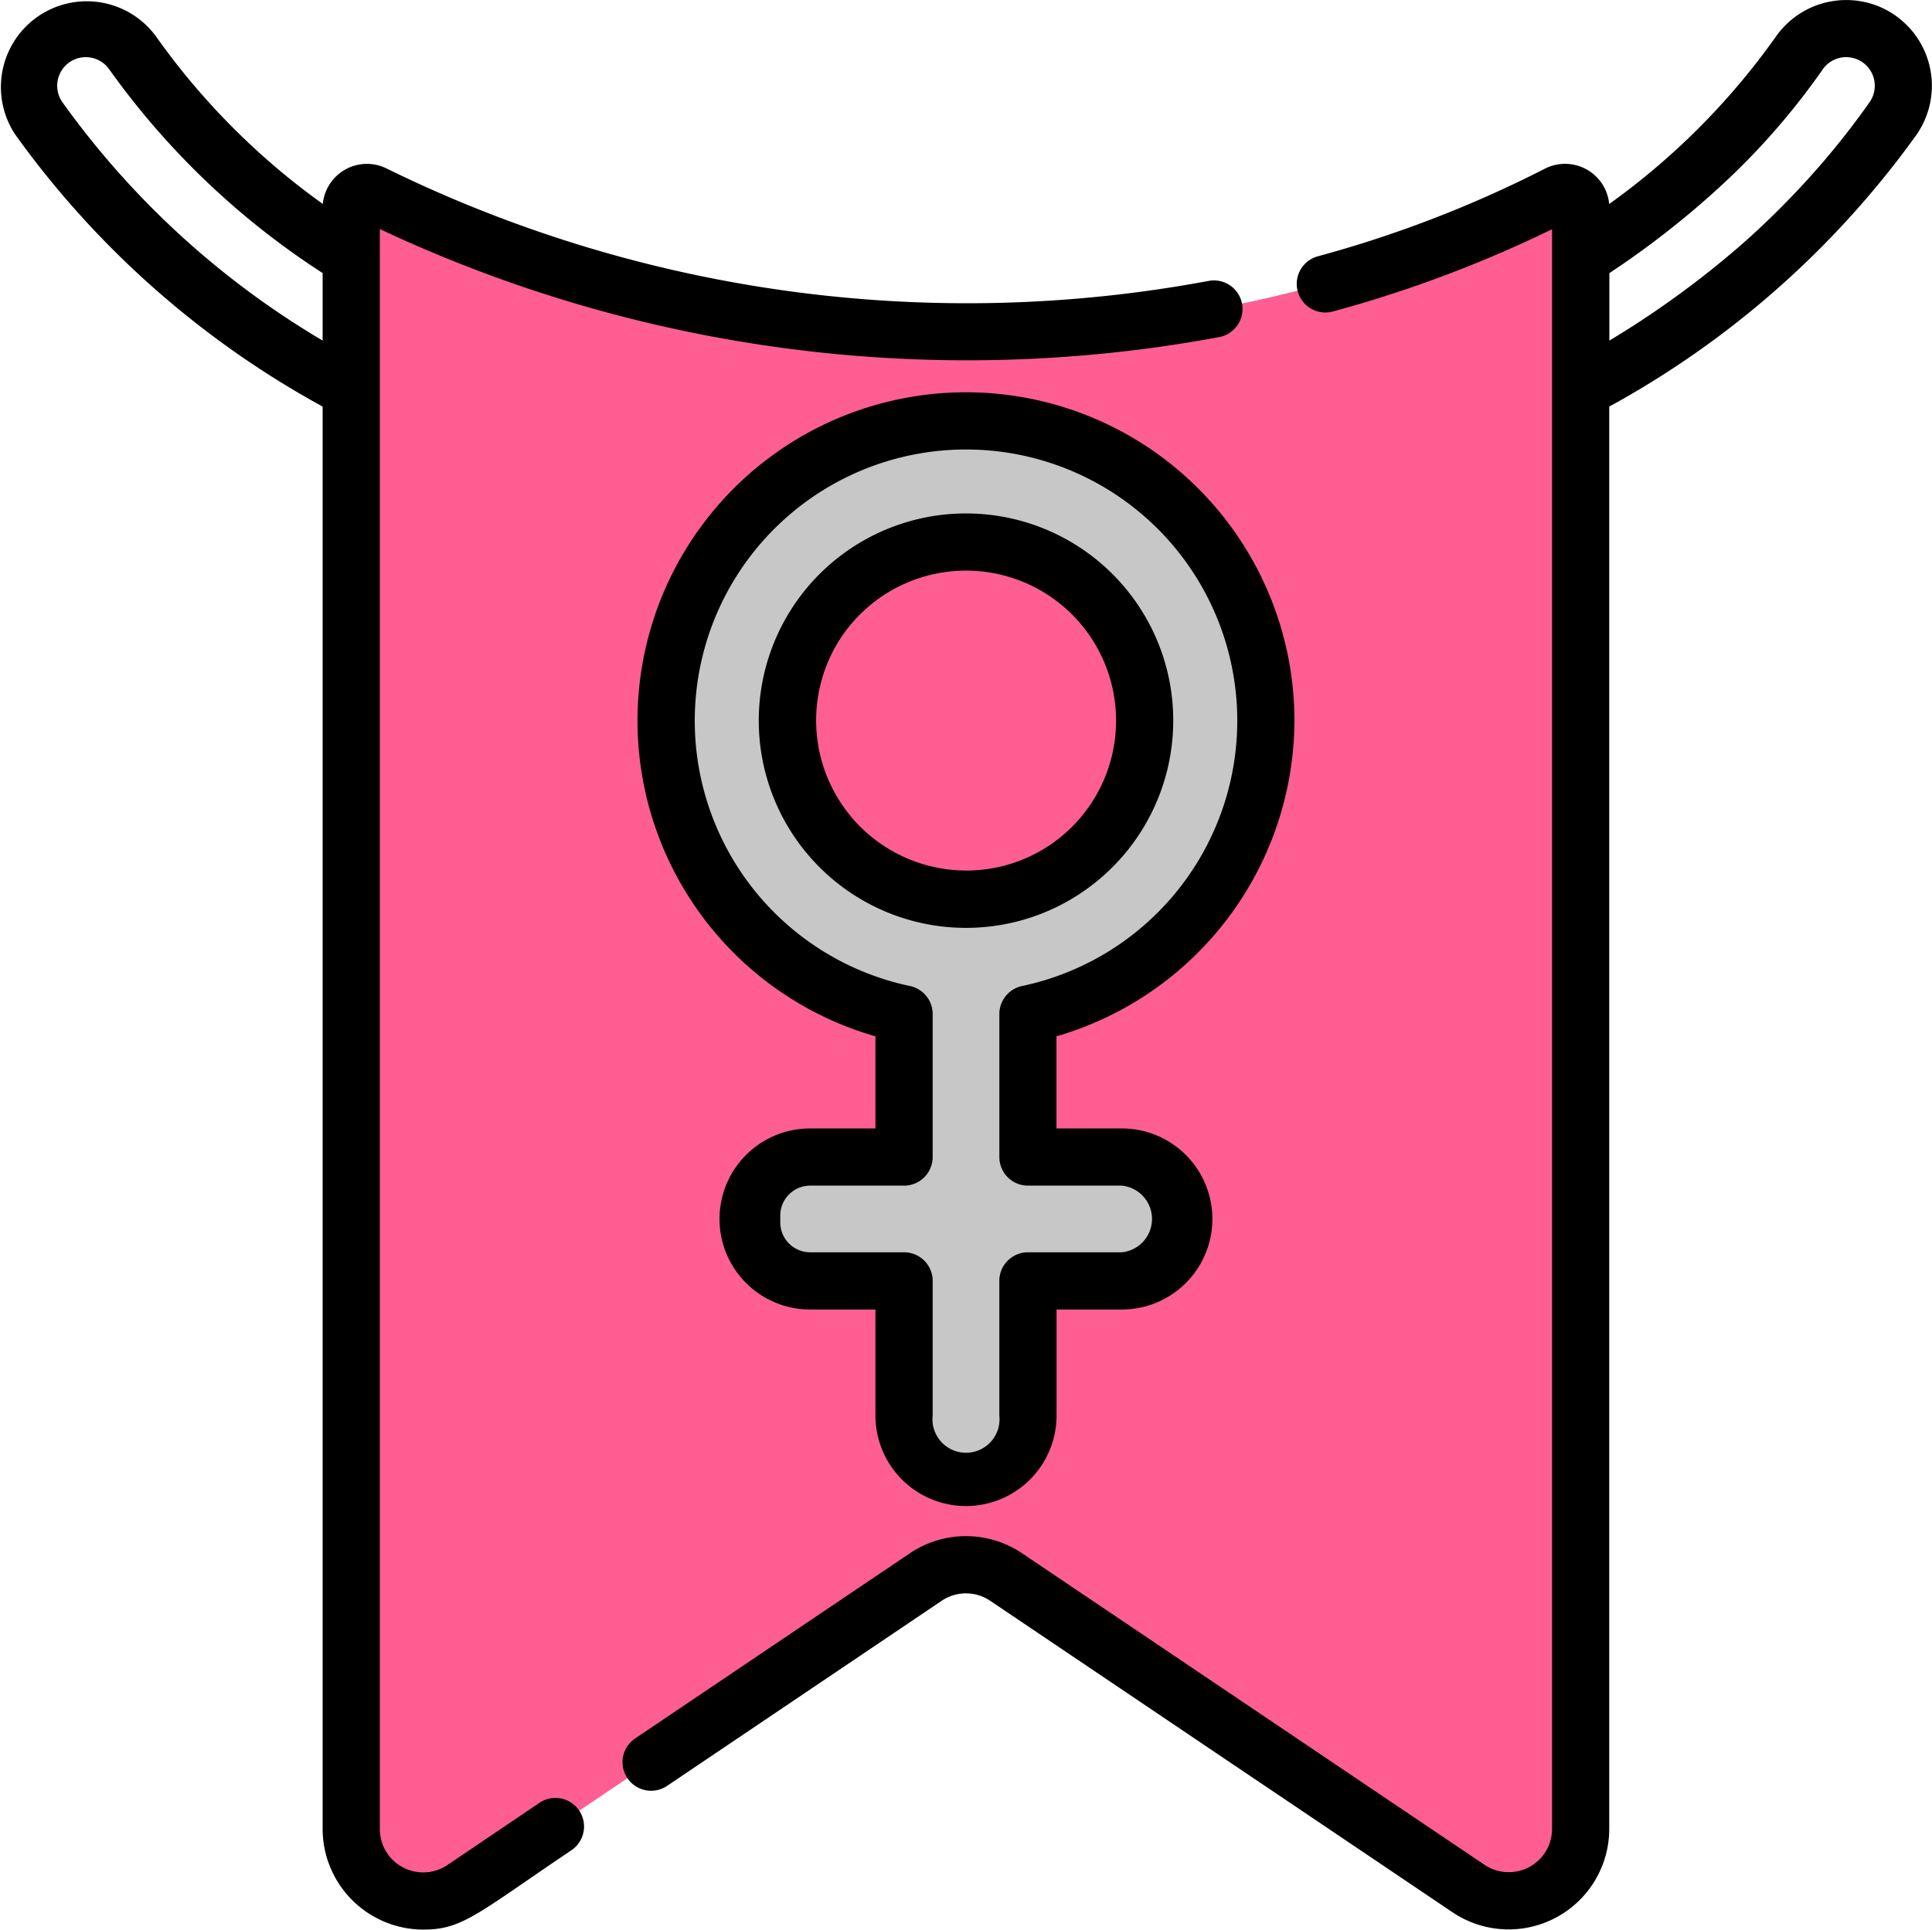
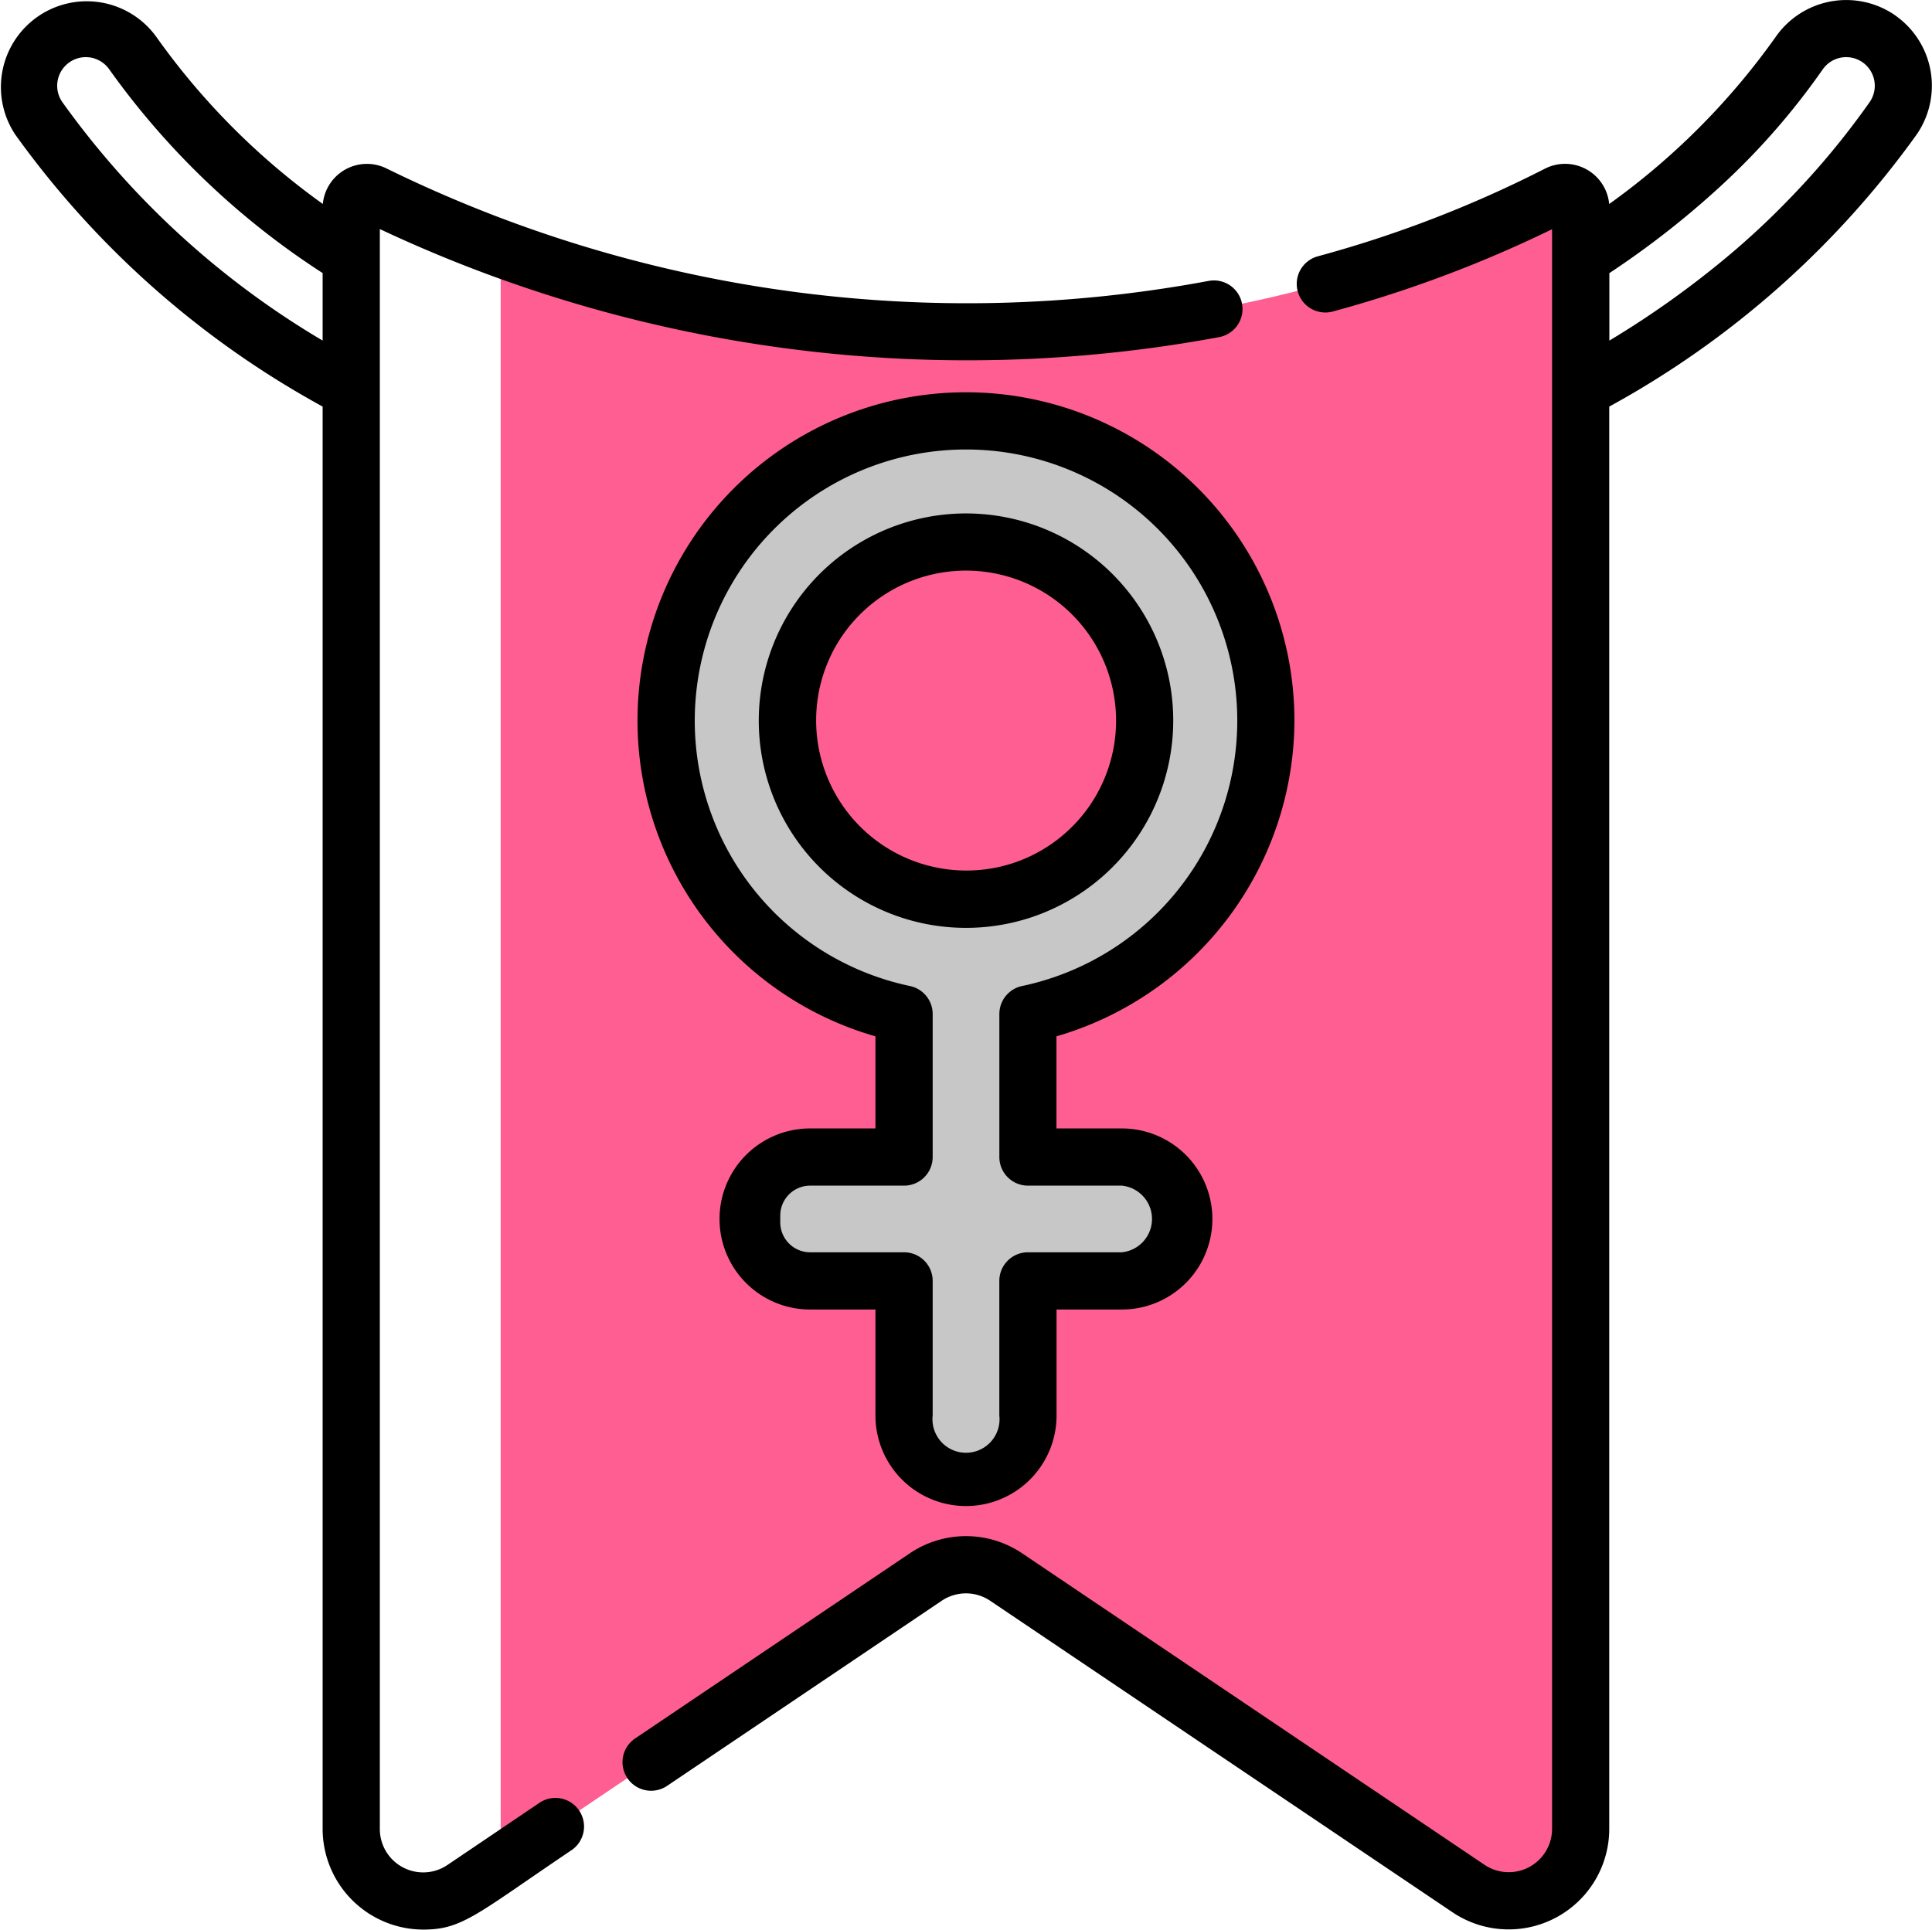
<svg xmlns="http://www.w3.org/2000/svg" width="64.002" height="63.939" viewBox="0 0 64.002 63.939">
  <g id="womens-day" transform="translate(0.001 0.001)">
-     <path id="Path_61818" data-name="Path 61818" d="M133.81,51.53v53.708a2.383,2.383,0,0,1-3.714,1.976l-15.32-10.325a2.384,2.384,0,0,0-2.663,0l-14.084,9.491-1.236.834a2.383,2.383,0,0,1-3.714-1.976V51.53a.519.519,0,0,1,.757-.461,38.009,38.009,0,0,0,4.193,1.842A44.449,44.449,0,0,0,113.444,55.6a43.148,43.148,0,0,0,19.609-4.536.519.519,0,0,1,.757.461Zm0,0" transform="translate(-81.444 -44.635)" fill="#ff5e93" />
    <path id="Path_61819" data-name="Path 61819" d="M168.461,51.53v53.708a2.383,2.383,0,0,1-3.714,1.976l-15.32-10.325a2.384,2.384,0,0,0-2.663,0l-14.084,9.491V52.91A44.449,44.449,0,0,0,148.095,55.6,43.148,43.148,0,0,0,167.7,51.068a.519.519,0,0,1,.757.461Zm0,0" transform="translate(-116.095 -44.634)" fill="#ff5e93" />
    <path id="Path_61820" data-name="Path 61820" d="M186.8,111.551c-11.885,0-13.641,17.221-2.051,19.653v4.74h-3.112a1.943,1.943,0,0,0-1.938,1.938v.227a1.943,1.943,0,0,0,1.938,1.938h3.112v4.46a2.055,2.055,0,1,0,4.1,0v-4.46h3.112a1.943,1.943,0,0,0,1.938-1.938v-.227a1.943,1.943,0,0,0-1.938-1.938h-3.112V131.2C200.435,128.77,198.688,111.551,186.8,111.551Zm0,15.854a5.919,5.919,0,1,1,5.6-7.819,5.922,5.922,0,0,1-5.6,7.819Zm0,0" transform="translate(-154.797 -97.607)" fill="#c7c7c7" />
    <path id="Path_61821" data-name="Path 61821" d="M207.113.509a2.846,2.846,0,0,0-3.957.707,23.59,23.59,0,0,1-5.52,5.543A1.468,1.468,0,0,0,195.5,5.592a38.849,38.849,0,0,1-7.517,2.9.947.947,0,0,0,.5,1.828,41.065,41.065,0,0,0,7.261-2.726V60.6a1.436,1.436,0,0,1-2.237,1.19L178.189,51.468a3.327,3.327,0,0,0-3.721,0l-9.1,6.135a.947.947,0,1,0,1.059,1.571l9.1-6.135a1.435,1.435,0,0,1,1.6,0l15.321,10.325a3.332,3.332,0,0,0,5.19-2.761V13.471a30.589,30.589,0,0,0,10.177-9.005,2.843,2.843,0,0,0-.706-3.958Zm-.849,2.874a26.4,26.4,0,0,1-2.74,3.289,25.792,25.792,0,0,1-1.915,1.782,31.007,31.007,0,0,1-3.967,2.831V9.049A29.328,29.328,0,0,0,201.3,6.192a23.507,23.507,0,0,0,3.41-3.894.947.947,0,0,1,1.554,1.084Zm0,0" transform="translate(-144.329)" />
    <path id="Path_61822" data-name="Path 61822" d="M17.893,59.723,14.819,61.8a1.436,1.436,0,0,1-2.237-1.19V7.592a45.7,45.7,0,0,0,27.8,3.581.947.947,0,1,0-.338-1.864,43.639,43.639,0,0,1-27.22-3.715A1.468,1.468,0,0,0,10.693,6.76a23.579,23.579,0,0,1-5.52-5.543A2.843,2.843,0,0,0,.51,4.469a30.589,30.589,0,0,0,10.177,9.005V60.606a3.339,3.339,0,0,0,3.337,3.333c1.3,0,1.772-.518,4.928-2.645a.948.948,0,0,0-1.06-1.571ZM10.687,11.287a28.309,28.309,0,0,1-8.622-7.9A.947.947,0,0,1,3.618,2.3a25.966,25.966,0,0,0,7.069,6.75Zm0,0" transform="translate(0 -0.003)" />
    <path id="Path_61823" data-name="Path 61823" d="M214.346,140.837a6.866,6.866,0,1,0-4.3,8.706,6.873,6.873,0,0,0,4.3-8.706Zm-10.96,0a4.971,4.971,0,1,1,6.05,6.911A4.976,4.976,0,0,1,203.387,140.837Zm0,0" transform="translate(-175.842 -119.162)" />
    <path id="Path_61824" data-name="Path 61824" d="M190.718,114.854a10.881,10.881,0,1,0-13.88,10.461v3.052h-2.165a3,3,0,0,0,0,6h2.165v3.512a3,3,0,1,0,6,0v-3.512H185a3,3,0,0,0,0-6h-2.165v-3.052A10.931,10.931,0,0,0,190.718,114.854Zm-8.829,15.408H185a1.11,1.11,0,0,1,0,2.209H181.89a.947.947,0,0,0-.948.947v4.46a1.111,1.111,0,1,1-2.208,0v-4.46a.947.947,0,0,0-.947-.947h-3.112a.992.992,0,0,1-.99-.991v-.227a.992.992,0,0,1,.99-.991h3.112a.948.948,0,0,0,.947-.947v-4.74a.948.948,0,0,0-.752-.927,8.986,8.986,0,1,1,3.713,0,.948.948,0,0,0-.752.927v4.74a.947.947,0,0,0,.947.947Zm0,0" transform="translate(-147.838 -90.977)" />
  </g>
</svg>